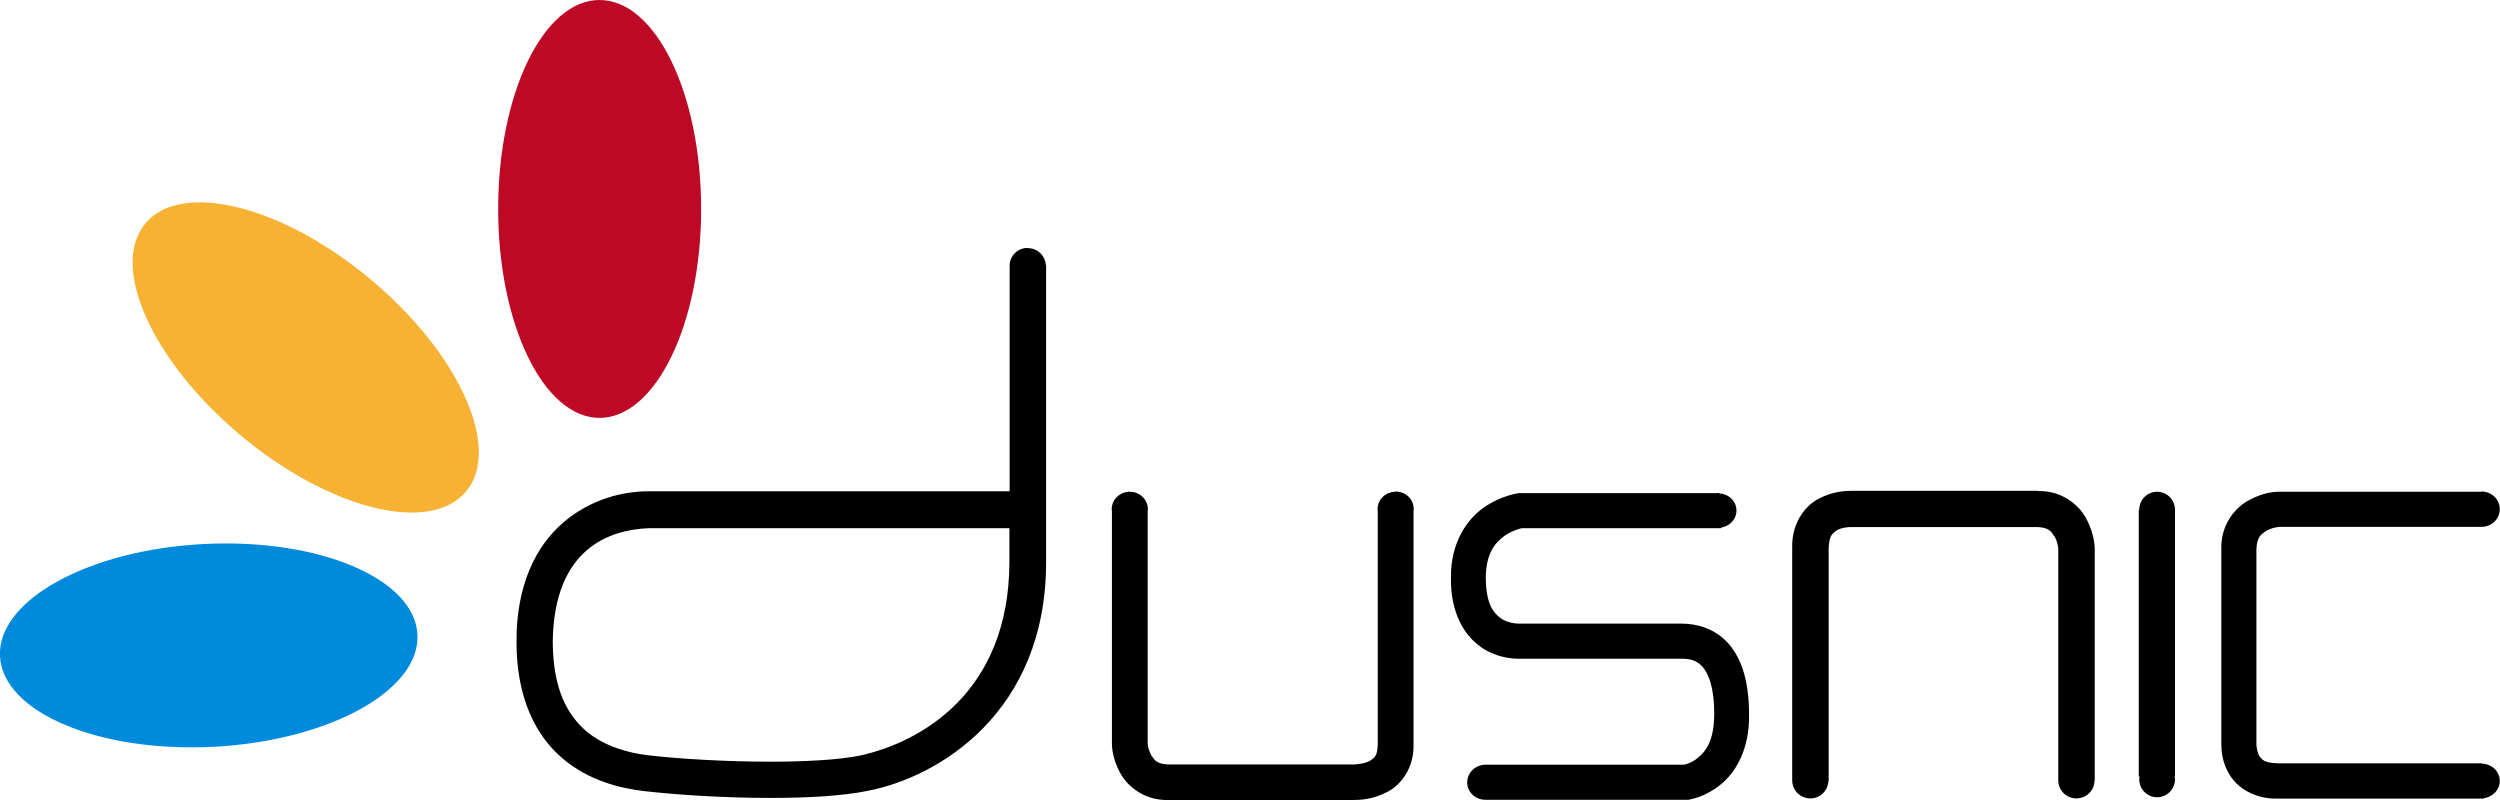
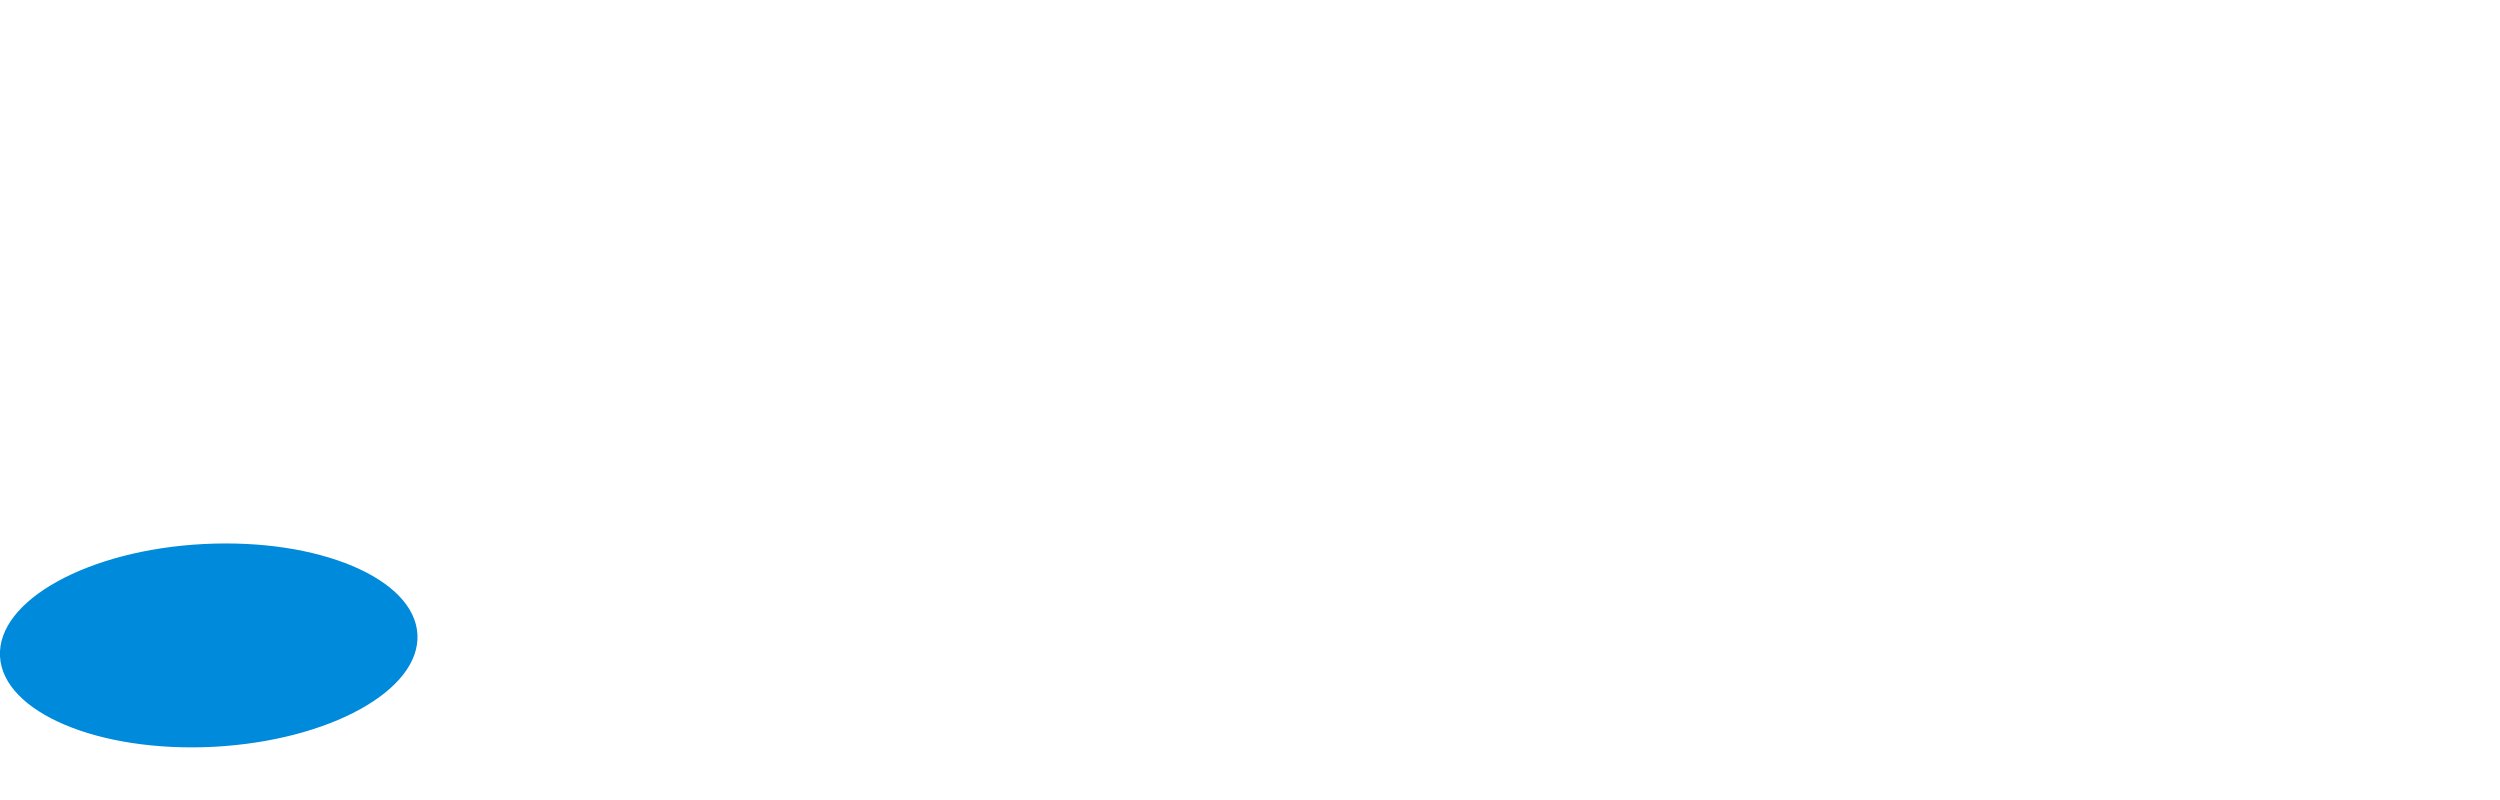
<svg xmlns="http://www.w3.org/2000/svg" id="Capa_1" width="109" height="34.9" viewBox="0 0 109 34.9">
  <defs>
    <style>.cls-1{fill:#008adb;}.cls-2{fill:#f7b234;}.cls-3{fill:#bd0926;}</style>
  </defs>
-   <path d="M88.84,21.4h-7.94s-.1,0-.17,0c-.29,0-.86,.03-1.46,.36-.61,.32-1.16,1.1-1.13,2.12v10.1s0,.02,0,.04c0,.44,.35,.79,.79,.79s.77-.34,.79-.77h.01s0-8.08,0-10.16c.03-.55,.16-.61,.34-.75,.19-.12,.52-.16,.67-.15h8.11c.49,.03,.57,.18,.74,.43,.07,.12,.11,.27,.13,.37,.02,.11,.02,.14,.02,.14v10.06s0,.02,0,.04c0,.44,.35,.79,.79,.79s.79-.35,.79-.78h.01v-10.15c-.01-.11-.03-.62-.34-1.21-.28-.59-1.04-1.29-2.14-1.26ZM44.8,10.81c-.42,0-.76,.33-.78,.74h0v9.87c-2.68,0-11.5,0-15.75,0-1.11,0-2.52,.34-3.71,1.36-1.19,1.02-2.05,2.73-2.04,5.18-.01,2.44,.83,4.11,2,5.1,1.16,.99,2.54,1.31,3.55,1.43,1.37,.16,3.48,.3,5.52,.3,1.59,0,3.12-.08,4.25-.31,3.09-.6,7.78-3.42,7.77-9.99V11.56h-.01c-.03-.41-.36-.74-.78-.74Zm-.79,13.69c-.01,5.71-3.88,7.86-6.5,8.44-.92,.19-2.4,.27-3.93,.27-1.96,0-4.05-.13-5.32-.28-.85-.1-1.91-.38-2.71-1.06-.79-.69-1.44-1.78-1.45-3.89,.05-4.13,2.55-4.88,4.16-4.95,4.25,0,13.07,0,15.75,0v1.49Zm16.84-3.06c-.44,0-.79,.34-.79,.77,0,.02,.01,.04,.01,.06,0,.27,0,8.22,0,10.2-.02,.51-.14,.56-.34,.7-.21,.12-.56,.16-.73,.16-.08,0-.1,0-.11,0h-7.95c-.51-.02-.6-.18-.75-.41-.06-.12-.11-.25-.13-.36-.02-.1-.02-.13-.02-.13v-10.16s.01-.04,.01-.06c0-.42-.35-.77-.79-.77s-.79,.34-.79,.77c0,.02,0,.03,.01,.05v10.21c0,.11,.03,.61,.34,1.19,.29,.58,1.04,1.25,2.12,1.22h7.89s.1,0,.17,0c.31,0,.88-.03,1.48-.35,.61-.3,1.18-1.07,1.15-2.07v-10.2s.01-.04,.01-.06c0-.43-.35-.77-.79-.77Zm33.2,0c-.43,0-.78,.35-.78,.79h-.02v11.63h.04s-.02,.07-.02,.11c0,.44,.35,.79,.78,.79s.78-.35,.78-.79c0-.04-.02-.07-.02-.11h.02v-11.63h0c0-.44-.35-.79-.78-.79Zm14.26,11.86h-.07s-.02-.02-.04-.02-.02,0-.04,0h-8.86c-.59-.02-.67-.16-.78-.3-.1-.15-.14-.42-.14-.53v-8.52c.03-.52,.19-.63,.44-.79,.13-.07,.27-.12,.38-.14,.11-.02,.14-.02,.14-.03h8.86c.44,0,.79-.35,.79-.77s-.35-.77-.79-.77c-.02,0-.04,.01-.06,.01h-8.84c-.11,0-.62,.03-1.21,.35-.59,.29-1.27,1.05-1.24,2.14v8.37s0,.09,0,.15c0,.27,.03,.81,.38,1.36,.34,.55,1.07,1.01,2.01,1.01,.02,0,.04,0,.07,0h8.87s.02,0,.02,0,.02,0,.02,0h.08v-.02c.38-.05,.69-.36,.69-.75s-.3-.7-.69-.75Z" />
-   <path class="cls-3" d="M30.57,9.11c0-5.03-1.98-9.11-4.43-9.11s-4.42,4.08-4.42,9.11,1.98,9.11,4.42,9.11,4.43-4.08,4.43-9.11Z" />
-   <path class="cls-2" d="M16.17,12.19c-3.86-3.23-8.26-4.33-9.83-2.45-1.57,1.87,.29,6.01,4.15,9.24,3.86,3.23,8.26,4.33,9.83,2.45,1.57-1.87-.29-6.01-4.15-9.24Z" />
  <path class="cls-1" d="M8.87,23.72C3.84,23.98-.13,26.18,0,28.62c.13,2.44,4.31,4.2,9.33,3.94,5.03-.27,9-2.46,8.87-4.9-.13-2.44-4.31-4.2-9.33-3.94Z" />
-   <path d="M64.52,28.18c.7,.5,1.41,.54,1.7,.54,.04,0,.08,0,.11,0h7c.39,0,.66,.09,.9,.35,.24,.27,.52,.87,.51,2.1-.01,1.14-.38,1.6-.71,1.87-.17,.14-.34,.22-.46,.26-.05,.02-.1,.03-.13,.04h-8.68c-.44,.01-.79,.35-.79,.77s.35,.76,.79,.76c.02,0,.03,0,.04,0h8.82c.08-.02,.71-.11,1.37-.64,.67-.52,1.29-1.54,1.27-3.06,0-1.43-.31-2.44-.9-3.11-.6-.68-1.41-.87-2.04-.87h-7.11c-.11,0-.51-.03-.8-.25-.29-.22-.62-.6-.63-1.74,.01-1.11,.42-1.54,.82-1.84,.2-.14,.42-.23,.57-.28,.08-.03,.14-.04,.18-.05h8.7v-.03c.37-.06,.66-.36,.66-.74s-.29-.68-.66-.74h-.07s-.04-.03-.06-.03-.04,.01-.06,.01h-8.65c-.07,.02-.75,.1-1.49,.61-.74,.5-1.48,1.54-1.46,3.09-.02,1.47,.55,2.47,1.27,2.98Z" />
</svg>